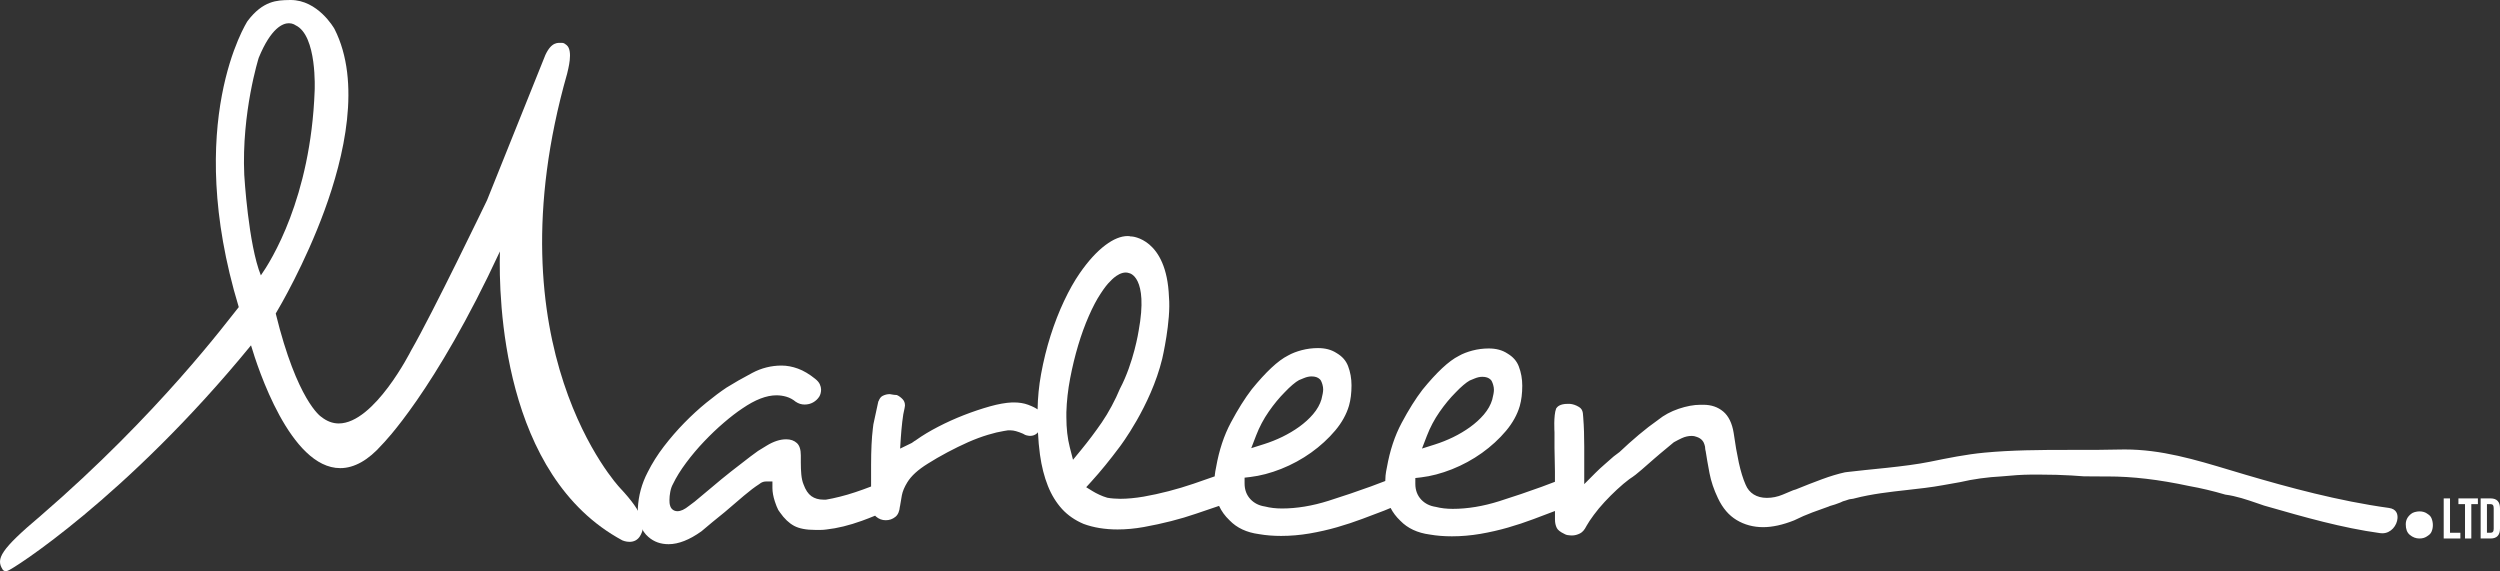
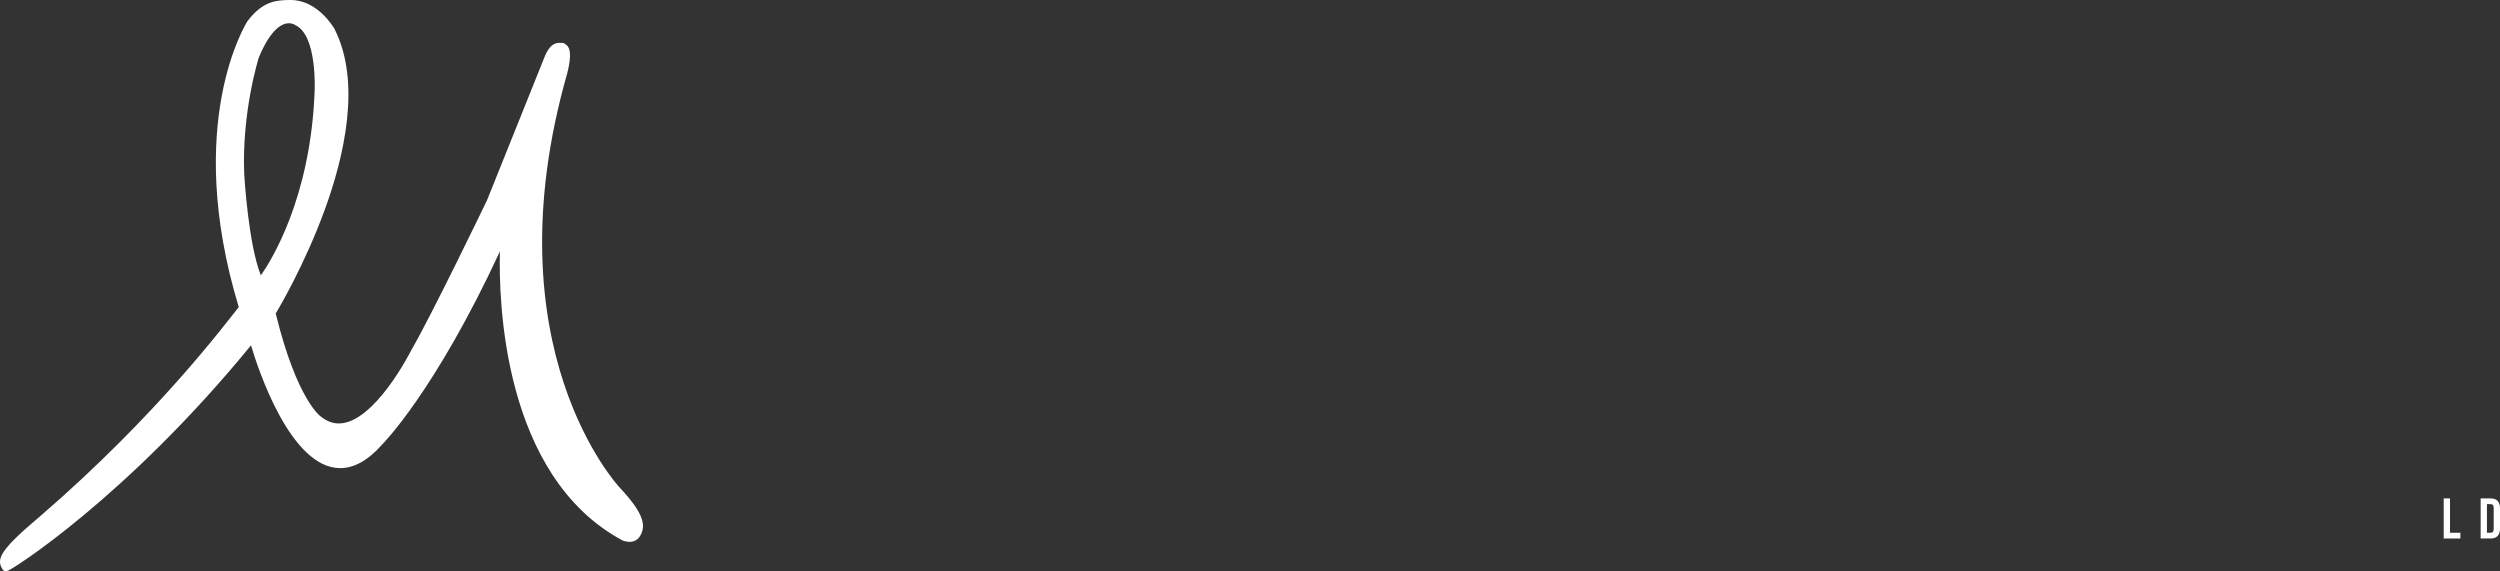
<svg xmlns="http://www.w3.org/2000/svg" version="1.1" id="Layer_1" x="0px" y="0px" viewBox="0 0 480.14 109.691" enable-background="new 0 0 480.14 109.691" xml:space="preserve">
  <rect x="0" y="0" width="480.14" height="109.691" fill="#333333" stroke="none" />
  <g>
    <path fill="#ffffff" d="M46.912,33.588c-0.529-11.995,2.759-22.428,2.78-22.497c2.372-5.769,4.645-6.63,5.789-6.63   c0.725,0,1.184,0.333,1.186,0.334l0.083,0.05c4.189,1.945,3.685,12.506,3.68,12.619c-0.762,20.591-8.389,32.67-10.329,35.423   C47.697,46.953,46.919,33.721,46.912,33.588 M108.917,14.163c0.15-0.713,1.234-4.415-0.104-5.509   c-0.276-0.225-0.526-0.423-0.874-0.423c-0.767,0-1.992-0.261-3.193,2.314l-11.204,27.9c-0.104,0.217-10.442,21.702-14.591,28.883   c-0.07,0.141-7.058,14-13.894,14c-1.171,0-2.294-0.422-3.381-1.287c-0.046-0.027-4.609-3.045-8.719-19.827   c0.744-1.244,5.604-9.53,9.357-19.77c3.759-10.255,7.145-24.628,1.925-34.891C64.11,5.326,61.033,0,55.824,0l-0.332,0.006   c-2.222,0.042-4.988,0.096-7.96,4.054c-0.125,0.191-12.424,19.451-1.676,54.921c-2.144,2.618-15.3,20.451-38.082,40.108   c-7.735,6.513-8.517,8.236-7.326,10.191c0.07,0.113,0.212,0.41,0.672,0.41c0.053,0,0.111-0.005,0.175-0.013l0.173-0.061   c0.621-0.022,22.842-14.078,46.742-43.295c1.285,4.336,7.532,23.585,17.138,23.585c2.686,0,5.394-1.528,8.027-4.517   c0.103-0.101,10.121-10.134,22.637-37.104c-0.252,9.169,0.445,43.075,23.511,55.494c0.026,0.011,0.643,0.285,1.379,0.285   c0.883,0,1.583-0.384,2.022-1.11c1.134-1.876,0.912-4.168-3.861-9.257C118.81,93.435,93.926,66.794,108.917,14.163" />
-     <path fill="#ffffff" d="M466.311,98.755l-0.038-0.022l-0.033-0.027c-0.434-0.331-0.946-0.494-1.562-0.494   c-0.279,0-0.589,0.046-0.922,0.137c-0.278,0.079-0.507,0.191-0.693,0.344c-0.698,0.559-1.021,1.199-1.021,2.019   c0,0.912,0.249,1.566,0.764,2c0.566,0.477,1.178,0.709,1.872,0.709c0.616,0,1.128-0.163,1.562-0.495l0.034-0.028l0.04-0.023   c0.333-0.213,0.56-0.472,0.694-0.797c0.161-0.392,0.239-0.793,0.239-1.23c0-0.432-0.082-0.861-0.246-1.279   C466.868,99.234,466.644,98.969,466.311,98.755" />
-     <path fill="#ffffff" d="M355.307,90.657h-0.005c0.004,0,0.009-0.001,0.013-0.001C355.312,90.656,355.309,90.657,355.307,90.657    M216.885,52.465c0,0,3.722,0.609,1.798,11.068c0,0-0.931,6.107-3.601,11.143c-0.855,2.08-2.199,4.602-3.473,6.448   c-1.249,1.815-2.582,3.588-3.959,5.264l-1.574,1.916l-0.617-2.401c-0.438-1.694-0.658-3.646-0.658-5.801v-0.886v-0.018v-0.018   c0.059-2.112,0.305-4.309,0.729-6.528c0.413-2.163,0.928-4.291,1.534-6.323c0.603-2.019,1.292-3.915,2.046-5.632   c0.767-1.752,1.533-3.202,2.265-4.294c0.716-1.11,1.332-1.896,1.879-2.406C213.252,53.999,215.152,51.799,216.885,52.465    M241.246,83.633c0.625-1.627,1.449-3.178,2.443-4.604c0.974-1.401,2-2.644,3.05-3.697c1.046-1.109,2.083-1.975,2.737-2.326   c0.289-0.117,0.608-0.249,0.965-0.397c0.508-0.21,0.997-0.316,1.452-0.316c0.7,0,1.22,0.177,1.589,0.539l0.143,0.163l0.11,0.193   c0.1,0.208,0.184,0.44,0.253,0.683c0.091,0.323,0.135,0.626,0.135,0.923c0,0.466-0.119,1.06-0.325,1.887v0.008   c-0.29,0.98-0.829,1.941-1.612,2.86c-0.741,0.869-1.636,1.681-2.657,2.417c-0.989,0.712-2.077,1.358-3.241,1.927   c-1.144,0.555-2.318,1.024-3.488,1.393l-2.491,0.788L241.246,83.633z M274.039,83.708c0.626-1.628,1.449-3.178,2.443-4.605   c0.975-1.401,2-2.644,3.05-3.696c1.048-1.11,2.086-1.976,2.737-2.328c0.287-0.116,0.608-0.248,0.964-0.397   c0.509-0.209,0.999-0.314,1.454-0.314c0.699,0,1.219,0.176,1.588,0.538l0.145,0.163l0.108,0.193   c0.102,0.208,0.184,0.44,0.253,0.683c0.093,0.323,0.137,0.626,0.137,0.924c0,0.464-0.121,1.058-0.328,1.886l-0.001,0.007   c-0.286,0.979-0.828,1.94-1.609,2.861c-0.742,0.867-1.637,1.679-2.658,2.416c-0.988,0.712-2.076,1.36-3.241,1.927   c-1.144,0.555-2.317,1.024-3.488,1.393l-2.49,0.789L274.039,83.708z M223.211,68.904c0,0,1.708-7.293,1.296-11.863   c-0.428-11.327-7.185-11.629-7.185-11.629l-0.133,0.011c-0.102-0.04-0.287-0.089-0.596-0.089c-1.309,0-2.752,0.585-4.291,1.74   c-1.657,1.242-3.32,3.064-4.944,5.42c-1.02,1.47-2.026,3.255-2.995,5.308c-0.975,2.067-1.847,4.308-2.594,6.659   c-0.744,2.345-1.358,4.824-1.822,7.368c-0.419,2.299-0.638,4.583-0.672,6.804l0,0c-0.26-0.195-0.788-0.509-1.814-0.894   c-0.796-0.297-1.72-0.448-2.743-0.448h-0.332c-1.246,0.055-2.673,0.309-4.242,0.749c-1.644,0.463-3.333,1.03-5.017,1.685   c-1.695,0.661-3.367,1.417-4.968,2.248c-1.585,0.819-2.992,1.666-4.183,2.518l-0.16,0.113l-0.207,0.119   c-0.406,0.266-0.321,0.255-0.496,0.348c-0.069,0.035-0.163,0.082-0.294,0.145l-1.947,0.946l0.14-2.158   c0.057-0.88,0.146-1.854,0.271-2.978c0.117-1.063,0.261-1.923,0.442-2.617c0.011-0.167,0.036-0.328,0.074-0.467   c0.007-0.027,0.007-0.04,0.007-0.055c0-0.502-0.143-0.886-0.451-1.213c-0.344-0.364-0.709-0.628-1.108-0.805   c-0.349-0.012-0.665-0.047-0.96-0.107c-0.298-0.058-0.389-0.067-0.382-0.067c-0.503,0-0.964,0.113-1.409,0.346   c-0.332,0.171-0.583,0.51-0.769,1.031l-0.033-0.005l-0.956,4.425l-0.1,0.8c-0.116,0.956-0.204,2.013-0.256,3.137   c-0.056,1.195-0.085,2.47-0.085,3.791v4.069v0.144c-0.048,0.018-0.091,0.039-0.14,0.058c-0.903,0.35-1.877,0.701-2.891,1.038   c-1.013,0.339-2.013,0.632-2.968,0.867c-1.011,0.253-1.857,0.435-2.583,0.553l-0.102,0.015h-0.101h-0.354   c-0.919,0-1.7-0.225-2.328-0.674c-0.626-0.451-1.118-1.189-1.503-2.251c-0.22-0.529-0.362-1.163-0.434-1.932   c-0.062-0.677-0.093-1.437-0.093-2.328v-1.33c0-1.103-0.25-1.892-0.747-2.349c-0.532-0.491-1.208-0.729-2.067-0.729   c-1.171,0-2.437,0.413-3.764,1.23l-1.639,1.005c-0.476,0.336-0.975,0.702-1.492,1.095c-1.324,1.001-2.533,1.939-3.698,2.862   c-1.221,0.962-2.459,1.979-3.683,3.023c-1.199,1.025-2.294,1.939-3.253,2.717l-0.02,0.017l-0.018,0.015l-1.058,0.794   c-0.901,0.725-1.601,1.05-2.266,1.05c-0.69,0-1.238-0.438-1.394-1.064c-0.116-0.328-0.13-0.7-0.13-1.08   c0-0.495,0.052-1.018,0.155-1.561c0.111-0.594,0.281-1.088,0.518-1.505c0.62-1.295,1.475-2.675,2.542-4.103   c1.058-1.422,2.223-2.803,3.461-4.097c1.223-1.286,2.49-2.496,3.766-3.586c1.269-1.09,2.472-2.015,3.559-2.737   c2.479-1.698,4.622-2.524,6.552-2.524c0.647,0,1.287,0.092,1.908,0.273c0.649,0.193,1.246,0.514,1.778,0.957   c0.54,0.364,1.101,0.541,1.713,0.541c0.612,0,1.15-0.135,1.64-0.411c0.492-0.28,0.879-0.643,1.183-1.11   c0.234-0.395,0.347-0.847,0.347-1.379c0-0.29-0.084-0.626-0.245-0.994c-0.156-0.345-0.45-0.694-0.882-1.039   c-1.124-0.91-2.238-1.569-3.315-1.964c-1.065-0.389-2.126-0.587-3.153-0.587c-1.963,0-3.85,0.472-5.606,1.403   c-1.915,1.015-3.58,1.964-4.949,2.821c-1.183,0.788-2.501,1.774-3.916,2.928c-1.404,1.145-2.813,2.439-4.191,3.845   c-1.373,1.403-2.696,2.927-3.93,4.534c-1.213,1.576-2.257,3.235-3.116,4.95c-1.14,2.179-1.776,4.524-1.891,6.962   c0.004,2.518,0.67,4.311,2.039,5.485c1.076,0.926,2.343,1.378,3.873,1.378c1.889,0,4.01-0.834,6.307-2.476l0.82-0.689   c0.431-0.359,0.868-0.725,1.314-1.101c0.707-0.593,1.474-1.216,2.348-1.907c1.119-0.962,2.427-2.087,3.666-3.134   c1.141-0.965,2.125-1.708,2.925-2.214c0.489-0.427,0.968-0.521,1.297-0.521h1.26v1.26c0,0.752,0.157,1.619,0.467,2.578   c0.211,0.648,0.429,1.19,0.65,1.622l0.337,0.485c0.823,1.185,1.734,2.05,2.708,2.574c0.962,0.517,2.325,0.781,4.051,0.781h1.061   c0.353,0,0.708-0.028,1.053-0.078l0.025-0.004l0.024-0.002c2.076-0.224,4.359-0.782,6.79-1.66c0.888-0.32,1.735-0.653,2.562-0.994   c0.049,0.05,0.09,0.112,0.144,0.158c0.569,0.486,1.186,0.72,1.887,0.72c0.709,0,1.317-0.212,1.862-0.655   c0.495-0.397,0.778-1.054,0.864-2.008h0.012c0.122-0.807,0.241-1.5,0.359-2.112c0.147-0.774,0.489-1.594,1.047-2.504   c0.762-1.244,2.055-2.422,3.942-3.59c1.12-0.711,2.349-1.421,3.757-2.175c1.349-0.716,2.687-1.369,3.979-1.945   c1.311-0.576,2.596-1.055,3.816-1.421c1.144-0.346,2.166-0.59,3.04-0.726c0.296-0.044,0.519-0.086,0.776-0.127h0.529   c0.603,0,1.353,0.203,2.359,0.636l0.099,0.051l0.099,0.056c0.14,0.084,0.322,0.184,0.477,0.21c0.271,0.048,0.455,0.112,0.686,0.112   c0.551,0,1.004-0.171,1.408-0.536l0.123-0.18c0.076,1.523,0.202,2.976,0.39,4.324c0.309,2.227,0.821,4.243,1.52,5.993   c0.674,1.703,1.59,3.198,2.719,4.442c1.106,1.205,2.499,2.168,4.139,2.86c1.904,0.707,4.1,1.065,6.53,1.065   c1.64,0,3.336-0.159,5.045-0.467c1.773-0.319,3.529-0.701,5.223-1.132c1.689-0.429,3.31-0.911,4.812-1.43   c1.546-0.537,2.952-1.015,4.177-1.42l0.23-0.075c0.473,1.014,1.127,1.928,1.989,2.745l0.021,0.02l0.02,0.022   c1.386,1.438,3.281,2.323,5.632,2.633l0.026,0.005l0.028,0.004c1.28,0.224,2.695,0.337,4.206,0.337c1.794,0,3.63-0.158,5.45-0.467   c1.845-0.319,3.633-0.727,5.312-1.21c1.686-0.487,3.323-1.027,4.86-1.608c1.55-0.579,2.938-1.109,4.169-1.576   c0.445-0.201,0.847-0.364,1.233-0.511c0.458,0.888,1.065,1.696,1.836,2.426l0.022,0.021l0.02,0.021   c1.387,1.437,3.282,2.323,5.633,2.634l0.027,0.003l0.025,0.005c1.281,0.224,2.697,0.337,4.207,0.337   c1.794,0,3.631-0.157,5.451-0.466c1.845-0.32,3.631-0.727,5.311-1.212c1.688-0.486,3.323-1.026,4.86-1.606   c1.551-0.581,2.938-1.108,4.17-1.577c0.003-0.001,0.005-0.001,0.007-0.004v1.621c0,0.636,0.116,1.174,0.356,1.653   c0.189,0.378,0.673,0.761,1.402,1.105l0.057,0.027l0.053,0.033c0.156,0.093,0.346,0.158,0.558,0.191   c0.324,0.046,0.601,0.072,0.83,0.072c0.518,0,1.03-0.129,1.558-0.395c0.461-0.232,0.868-0.698,1.21-1.384l0.012-0.024l0.013-0.027   c0.328-0.586,0.79-1.283,1.415-2.126c0.607-0.826,1.288-1.645,2.085-2.504c0.761-0.817,1.557-1.613,2.37-2.368   c0.832-0.77,1.623-1.439,2.356-1.986l0.037-0.026l0.037-0.025c0.766-0.492,1.524-1.074,2.32-1.786   c0.948-0.844,1.744-1.54,2.501-2.185l0.825-0.704l0.034-0.035l2.797-2.325c0.557-0.309,1.074-0.576,1.539-0.791   c0.609-0.285,1.25-0.429,1.903-0.429c0.317,0,0.608,0.052,0.866,0.159c1.098,0.318,1.459,1.066,1.58,1.508   c0.094,0.251,0.143,0.53,0.143,0.83c0,0.028,0.003,0.126,0.05,0.325l0.022,0.016c0.184,1.214,0.436,2.66,0.745,4.295   c0.301,1.582,0.848,3.205,1.628,4.829c0.908,1.917,2.081,3.289,3.586,4.196c1.503,0.907,3.22,1.367,5.104,1.367   c1.761,0,3.762-0.44,5.945-1.307c1.183-0.589,2.369-1.105,3.53-1.534c1.276-0.47,2.294-0.838,3.206-1.158l0.038,0.221l-0.034-0.249   c0.766-0.205,1.478-0.442,2.119-0.703c0.332-0.181,0.684-0.313,1.05-0.392c0.551-0.2,0.683-0.226,0.782-0.245   c0.207-0.035,0.415-0.062,0.625-0.089l0.028-0.004c0.09-0.025,0.179-0.045,0.268-0.069c3.316-0.854,6.739-1.236,10.051-1.603   c2.293-0.255,4.665-0.516,6.938-0.933c1.1-0.206,2.205-0.397,3.273-0.581c2.506-0.586,5.195-0.957,7.988-1.106   c2.179-0.214,3.866-0.318,5.471-0.338c0.479-0.007,0.952-0.009,1.421-0.009c1.162,0,2.338,0.017,3.596,0.049   c0.13,0.002,0.257,0.008,0.384,0.015l0.095,0.005c1.571,0.047,3.181,0.137,4.782,0.267l0.656,0.006   c1.029,0.01,2.059,0.02,3.083,0.02l0.588-0.001h0.267c4.81,0,9.786,0.585,15.661,1.84c2.236,0.396,4.512,0.934,6.949,1.648   c2.114,0.277,4.146,0.976,6.113,1.651c0.338,0.116,0.677,0.232,1.012,0.346c0.057,0.02,0.114,0.038,0.171,0.061   c0.032,0.011,0.066,0.023,0.099,0.035l0.666,0.189c7.043,2.021,14.329,4.111,21.655,5.114c0.146,0.02,0.291,0.03,0.433,0.03h0.002   c1.677,0,2.818-1.505,2.912-2.898c0.053-0.791-0.192-1.773-1.666-1.973c-9.643-1.324-19.311-3.961-27.495-6.368   c-0.997-0.294-1.988-0.59-2.975-0.888c-6.793-2.04-13.208-3.97-20.222-3.97c-0.3,0-0.598,0.004-0.899,0.01   c-2.696,0.067-5.436,0.072-8.009,0.072h-0.893h-0.901c-5.795,0-11.02,0.038-16.26,0.528c-3.554,0.332-7.082,1.054-10.495,1.752   c-4.725,0.967-11.952,1.473-16.059,1.991c-0.025,0.004-0.011,0.005,0.019,0.005c-0.184,0.015-0.266,0.031-0.272,0.031l-0.015,0.005   l-0.016,0.003c-1.298,0.284-2.778,0.729-4.392,1.326c-1.575,0.578-3.253,1.237-4.911,1.913v0.004v0.005   c-0.418,0.107-0.828,0.258-1.189,0.428c-0.448,0.206-0.924,0.409-1.42,0.598c-0.985,0.416-2.01,0.626-3.051,0.626   c-1.959,0-3.409-0.901-4.079-2.537c-0.499-1.124-0.938-2.555-1.31-4.253c-0.36-1.664-0.692-3.577-0.986-5.692   c-0.303-1.862-0.977-3.242-2-4.1c-1.045-0.875-2.299-1.299-3.84-1.299h-0.528c-1.269,0-2.685,0.26-4.2,0.773   c-1.504,0.511-2.832,1.228-3.95,2.133l-0.034,0.028l-0.035,0.026c-1.157,0.807-2.379,1.752-3.633,2.808   c-1.274,1.072-2.503,2.174-3.658,3.269l-0.08,0.076l-0.093,0.061c-0.131,0.088-0.267,0.191-0.422,0.319   c-0.193,0.16-0.379,0.299-0.565,0.425c-0.541,0.486-1.12,0.995-1.765,1.55c-0.618,0.532-1.203,1.076-1.742,1.615l-2.151,2.16   v-3.048v-4.161c0-0.969-0.016-1.94-0.045-2.878c-0.032-0.975-0.076-1.764-0.129-2.417l-0.004-0.051v-0.052   c0-0.12-0.011-0.255-0.03-0.39c-0.034-0.232-0.054-0.452-0.059-0.667c-0.079-0.53-0.309-0.886-0.727-1.146   c-0.585-0.358-1.166-0.559-1.776-0.61h-0.398c-1.577,0-2.022,0.611-2.169,0.812l-0.058,0.08c-0.53,1.345-0.319,4.572-0.319,4.572   v0.801v2.214c0,0.678,0.015,1.378,0.041,2.075c0.031,0.791,0.045,1.612,0.045,2.438v1.978c-0.057,0.022-0.104,0.038-0.162,0.061   c-0.74,0.297-1.547,0.601-2.387,0.901c-2.502,0.913-5.246,1.843-8.152,2.763c-3.089,0.977-6.092,1.473-8.919,1.473   c-1.196,0-2.293-0.128-3.259-0.378c-1.136-0.167-2.075-0.63-2.789-1.386c-0.757-0.802-1.143-1.823-1.143-3.034v-1.122l1.113-0.13   c1.885-0.222,3.878-0.745,5.924-1.556c2.052-0.817,3.988-1.87,5.751-3.13c1.759-1.257,3.32-2.69,4.635-4.254   c1.268-1.513,2.154-3.115,2.634-4.761c0.317-1.117,0.48-2.432,0.48-3.903c0-1.312-0.225-2.559-0.667-3.706   c-0.396-1.035-1.107-1.842-2.165-2.468l-0.022-0.015l-0.024-0.014c-0.984-0.639-2.148-0.948-3.564-0.948   c-1.061,0-2.115,0.136-3.129,0.401c-1.013,0.267-1.887,0.61-2.602,1.02l-0.009,0.005c-1.945,0.971-4.281,3.182-6.981,6.495   c-1.326,1.728-2.669,3.871-4.001,6.374c-1.32,2.462-2.273,5.342-2.837,8.562l-0.004,0.031l-0.009,0.031   c-0.108,0.483-0.19,0.985-0.243,1.488c-0.035,0.341-0.041,0.695-0.053,1.047c-0.127,0.047-0.238,0.087-0.372,0.142   c-0.741,0.296-1.545,0.599-2.386,0.9c-2.502,0.913-5.246,1.843-8.152,2.763c-3.091,0.977-6.093,1.474-8.919,1.474   c-1.198,0-2.293-0.128-3.261-0.379c-1.134-0.166-2.072-0.631-2.787-1.386c-0.759-0.802-1.143-1.825-1.143-3.036v-1.12l1.112-0.129   c1.886-0.224,3.88-0.746,5.924-1.557c2.053-0.817,3.988-1.87,5.752-3.132c1.758-1.257,3.319-2.689,4.635-4.253   c1.267-1.511,2.153-3.115,2.633-4.76c0.318-1.117,0.481-2.431,0.481-3.903c0-1.313-0.225-2.559-0.666-3.706   c-0.4-1.035-1.107-1.842-2.166-2.469l-0.023-0.014l-0.024-0.014c-0.983-0.639-2.148-0.948-3.564-0.948   c-1.061,0-2.114,0.136-3.128,0.401c-1.011,0.267-1.886,0.61-2.602,1.019l-0.009,0.004c-1.947,0.972-4.281,3.183-6.981,6.497   c-1.325,1.728-2.67,3.871-4.003,6.375c-1.319,2.46-2.273,5.34-2.836,8.561l-0.004,0.03l-0.007,0.031   c-0.108,0.484-0.191,0.987-0.246,1.487c-0.007,0.076-0.005,0.154-0.012,0.229c-1.312,0.47-2.666,0.944-4.048,1.41   c-1.586,0.54-3.21,1.026-4.826,1.444c-1.617,0.419-3.23,0.771-4.795,1.044c-1.612,0.274-3.113,0.414-4.46,0.414   c-0.409,0-0.831-0.017-1.233-0.05c-0.445-0.029-0.854-0.077-1.219-0.147l-0.055-0.011l-0.054-0.016   c-0.495-0.142-0.991-0.332-1.467-0.557c-0.511-0.239-0.916-0.45-1.236-0.65l-1.292-0.795l1.022-1.122   c1.736-1.907,3.553-4.138,5.408-6.63C215.049,85.812,220.991,78.043,223.211,68.904" />
    <polygon fill="#ffffff" points="470.539,95.721 469.328,95.721 469.328,103.421 472.528,103.421 472.528,102.32 470.539,102.32     " />
-     <polygon fill="#ffffff" points="472.155,96.821 473.42,96.821 473.42,103.422 474.631,103.422 474.631,96.821 475.895,96.821    475.895,95.721 472.155,95.721  " />
    <path fill="#ffffff" d="M478.929,101.574c0,0.549-0.229,0.746-0.615,0.746h-0.682v-5.5h0.682c0.386,0,0.615,0.199,0.615,0.748   V101.574z M478.336,95.721h-1.912v7.7h1.912c1.212,0,1.804-0.671,1.804-1.904v-3.895C480.14,96.392,479.548,95.721,478.336,95.721" />
  </g>
</svg>